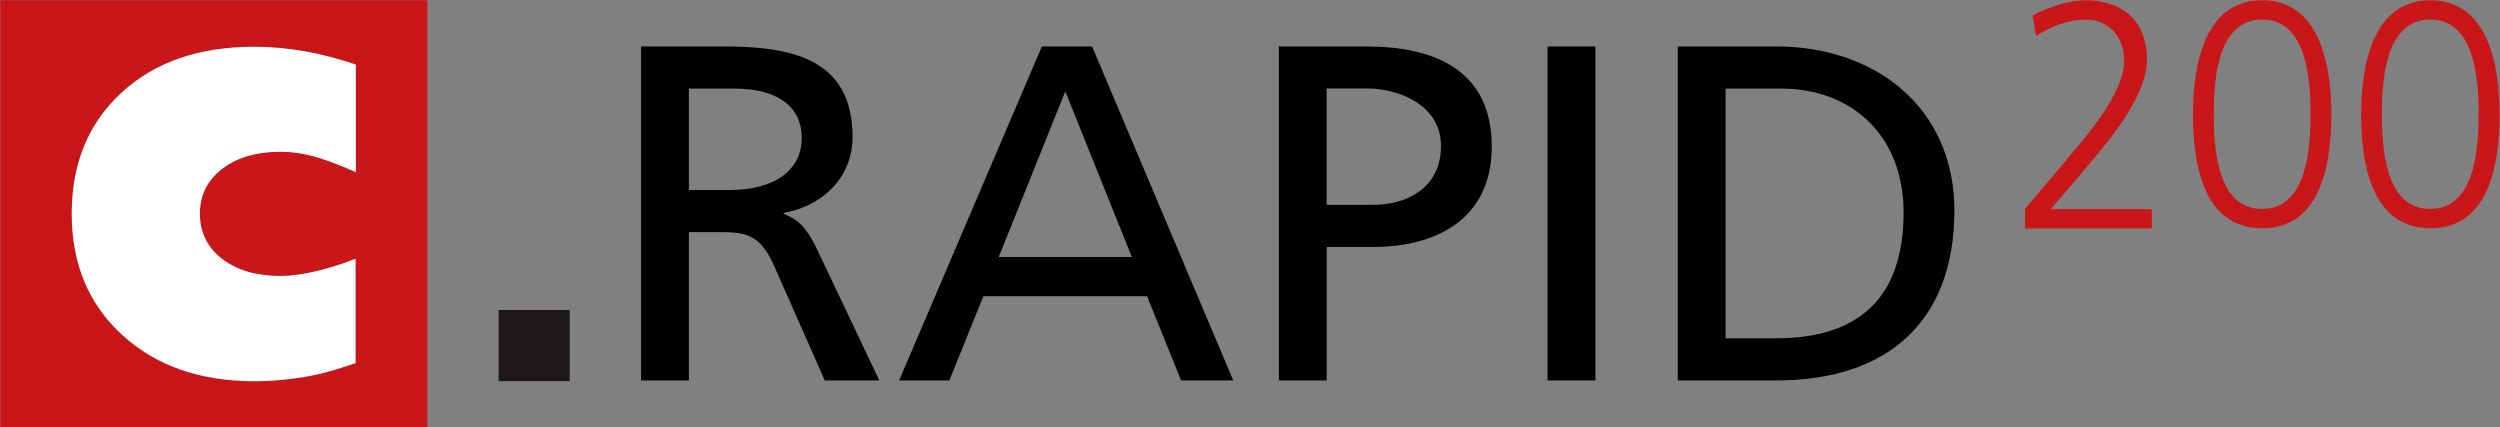
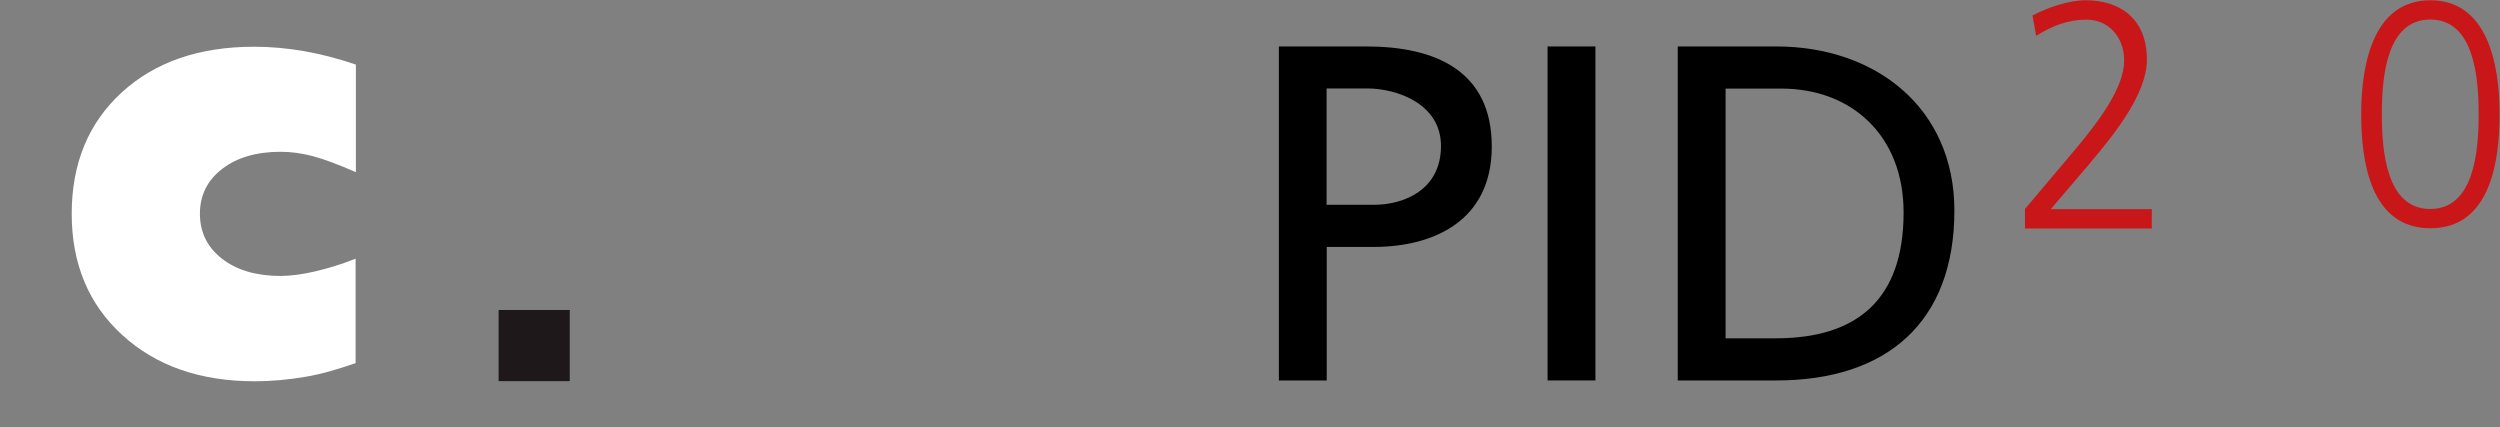
<svg xmlns="http://www.w3.org/2000/svg" version="1.1" id="Ebene_1" x="0px" y="0px" viewBox="0 0 1792 306.3" style="enable-background:new 0 0 1792 306.3;" xml:space="preserve">
  <rect x="0" y="0" width="1792" height="306.3" fill="#808080" stroke="none" />
  <style type="text/css">
	.st0{fill:#C91618;}
	.st1{fill:#1E181A;}
	.st2{fill:#FFFFFF;}
</style>
  <g>
-     <path d="M459.4,33.3h58.7c47.3,0,93,7.5,93,64.8c0,29.2-21.6,49.7-49.4,54.5v0.7c10.6,4.1,15.8,9.3,23.3,24l45.3,95.4h-39.1   l-36.7-83c-10.6-23.3-22-23.3-40.1-23.3h-20.6v106.3h-34.3V33.3H459.4z M493.7,136.2h29.2c32.6,0,51.8-14.4,51.8-37.4   c0-21.6-16.5-35.3-48-35.3h-32.9v72.7H493.7z" />
-     <path d="M746.8,33.3h36L884,272.7h-37.4l-24.4-60.4H704.9l-24.4,60.4h-36L746.8,33.3z M763.6,65.5l-47.7,118.7h95.4L763.6,65.5z" />
    <path d="M916.6,33.3h62.8c49,0,89.9,17.1,89.9,71.7c0,53.2-41.5,72-84.7,72H951v95.7h-34.3V33.3H916.6z M950.9,146.8h34   c21.3,0,48-10.6,48-42.2c0-30.2-31.6-41.2-52.8-41.2h-29.2V146.8z" />
    <path d="M1109.3,33.3h34.3v239.4h-34.3V33.3z" />
    <path d="M1202.6,33.3h70.7c71,0,127.6,43.9,127.6,117.6c0,80.3-48.7,121.8-127.6,121.8h-70.7V33.3z M1236.9,242.5h36   c59,0,91.6-28.5,91.6-90.2c0-55.9-38.1-88.8-87.5-88.8h-40.1V242.5z" />
  </g>
-   <rect x="0.2" y="0.2" class="st0" width="306.1" height="306.1" />
  <rect x="357.4" y="222.2" class="st1" width="51" height="51" />
  <path class="st2" d="M254.7,185.5c-10.9,4.3-19.1,6.7-28.6,9c-9.5,2.2-17.8,3.3-24.9,3.3c-17.4,0-31.4-4.1-42-12.3  c-10.6-8.2-15.9-19-15.9-32.4c0-13.1,5.3-23.8,15.9-32c10.6-8.2,24.6-12.3,42-12.3c7.3,0,15,1,22.9,3.1s18.2,5.9,31,11.5V46.3  c-12.6-4.3-24.9-7.5-36.9-9.6s-24-3.2-36-3.2c-39.6,0-71.3,11-95.1,32.9s-35.7,50.9-35.7,86.8c0,35.8,12,64.8,36.2,86.9  c24.1,22.1,55.8,33.2,95.1,33.2c11.7,0,23.8-1.1,36.2-3.2s23-5.4,36-9.8v-74.8H254.7z" />
  <g>
    <path class="st0" d="M1451.5,149.8l34.7-41.1c18.2-21.6,36.4-45.7,36.4-65.4c0-17.2-11.7-29.2-26.7-29.2   c-13.7,0-24.5,4.2-36.4,11.6l-2.6-14.6c11.1-5.8,25.8-10.9,38.2-10.9c24.5,0,43.8,13.2,43.8,42.5c0,24.1-22.1,52.2-41.6,75.2   l-27.3,32h72.4v13.9h-90.9V149.8z" />
-     <path class="st0" d="M1671.1,81.9c0,33.5-6.5,81.7-49.6,81.7s-49.6-48.2-49.6-81.7c0-37.4,9.3-81.7,49.6-81.7   C1661.8,0.2,1671.1,44.5,1671.1,81.9z M1586.8,81.9c0,26.6,3.3,67.9,34.7,67.9s34.7-41.3,34.7-67.9s-3.3-67.9-34.7-67.9   C1590.1,14,1586.8,55.3,1586.8,81.9z" />
    <path class="st0" d="M1791.7,81.9c0,33.5-6.5,81.7-49.6,81.7s-49.6-48.2-49.6-81.7c0-37.4,9.3-81.7,49.6-81.7   C1782.4,0.2,1791.7,44.5,1791.7,81.9z M1707.3,81.9c0,26.6,3.3,67.9,34.7,67.9s34.7-41.3,34.7-67.9S1773.4,14,1742,14   S1707.3,55.3,1707.3,81.9z" />
  </g>
</svg>